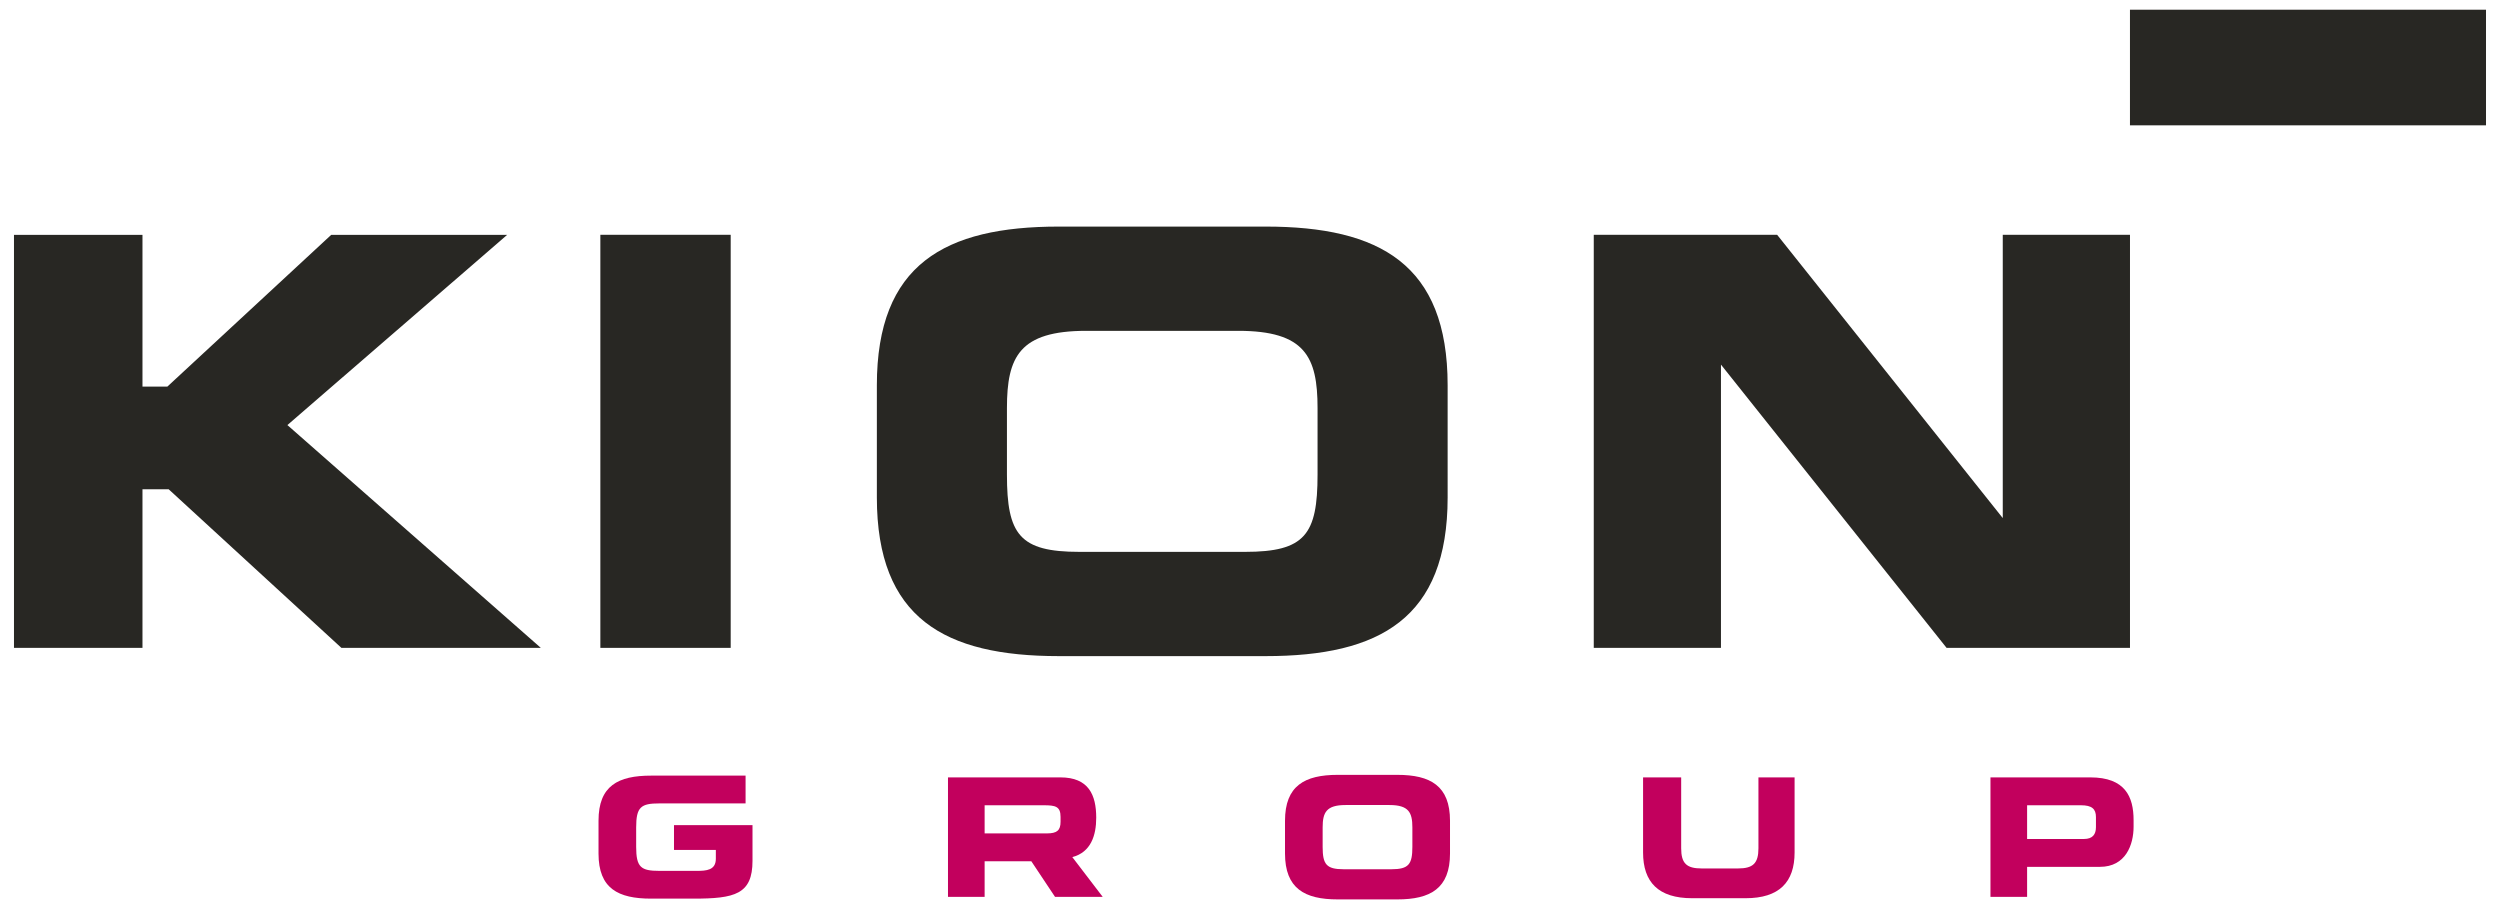
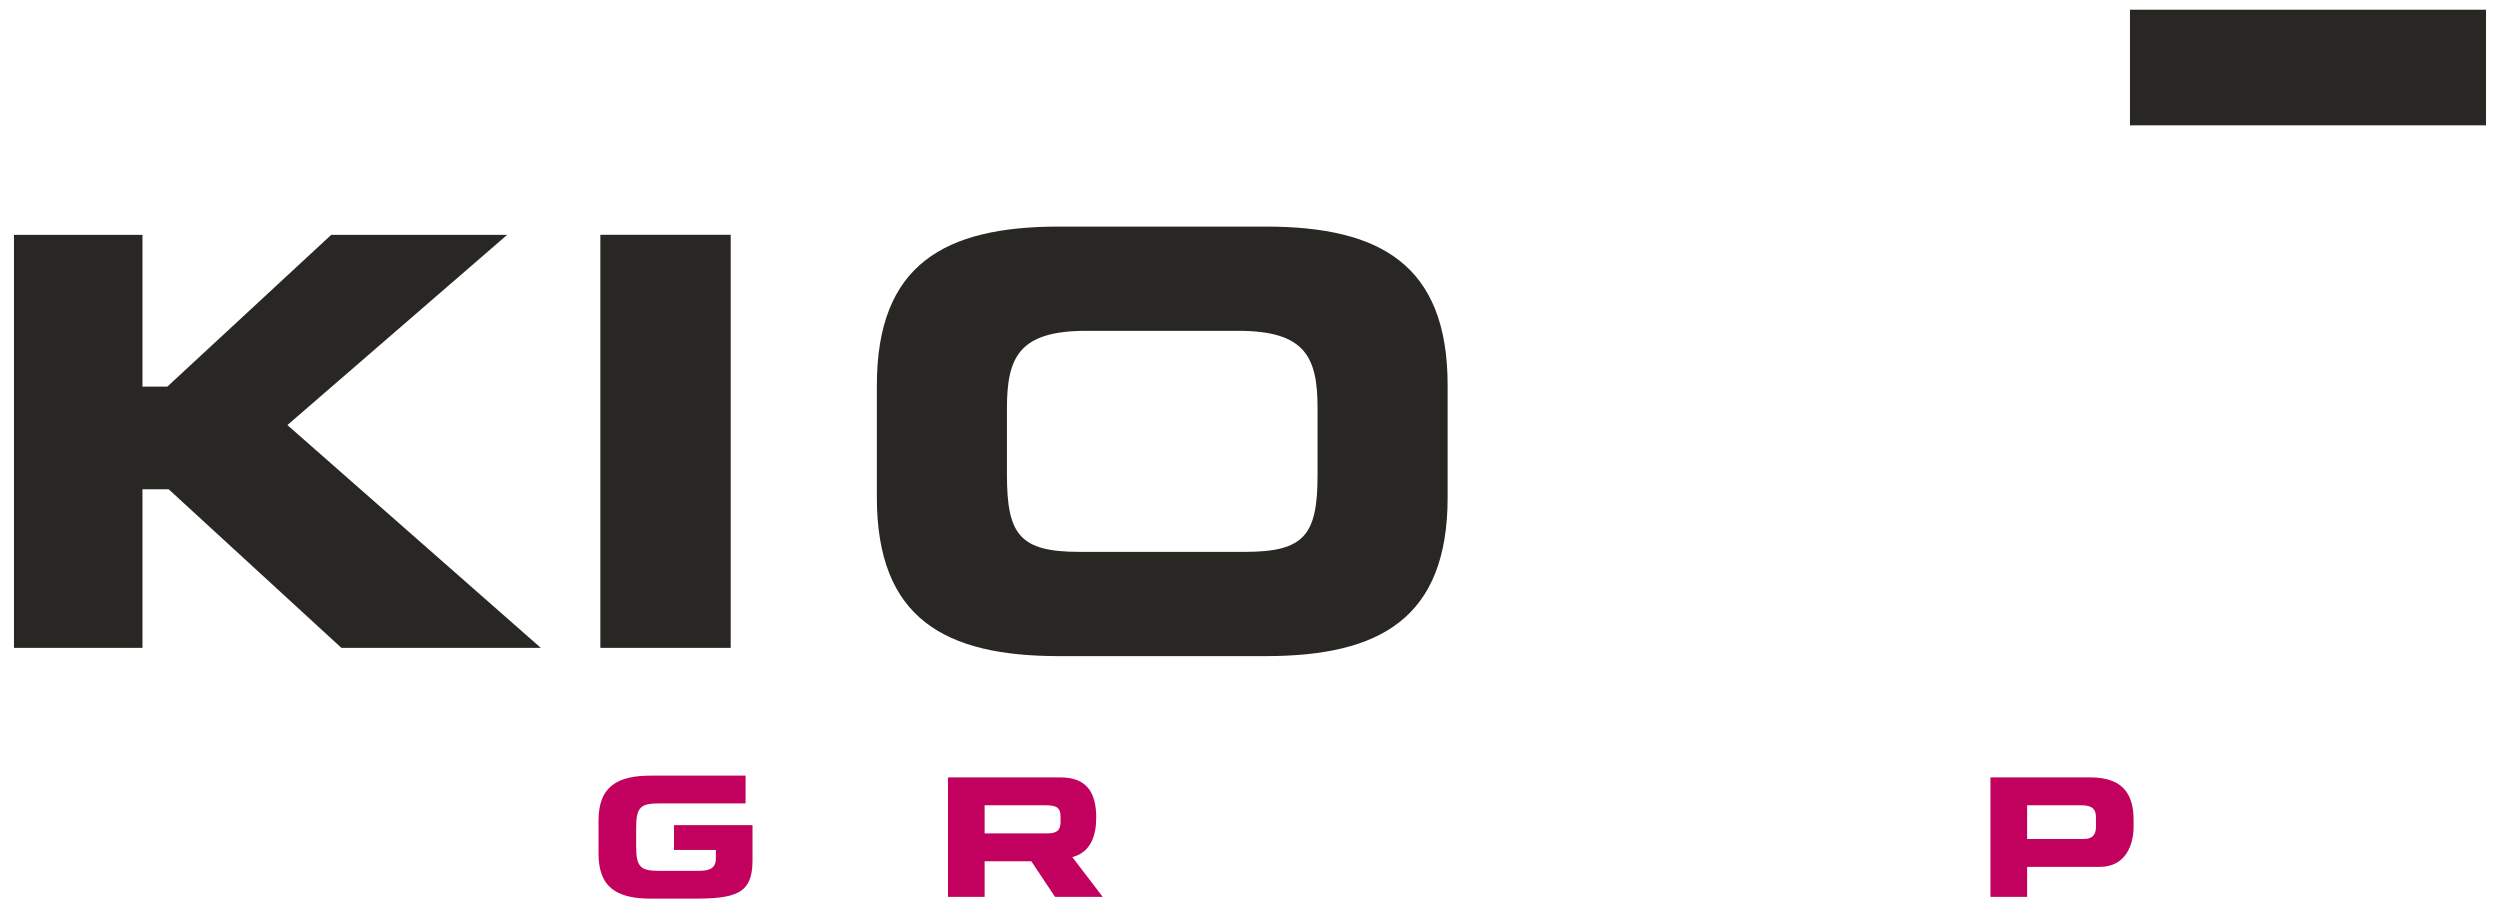
<svg xmlns="http://www.w3.org/2000/svg" version="1.1" width="275" height="100" id="svg4492" viewBox="0 0 1024 372">
  <defs id="defs4494">
    <clipPath id="clipPath3013">
      <path d="m 0,0 606.614,0 0,793.701 L 0,793.701 0,0 z" id="path3015" />
    </clipPath>
  </defs>
  <g transform="translate(0,-396)" id="layer1">
    <g transform="matrix(9.523,0,0,-9.523,-4612.739,7666.664)" id="g4437">
      <path d="m 575.992,758.113 15.314,0 0,4.973 -15.314,0 0,-4.973 z" id="path2997" style="fill:#282723;fill-opacity:1;fill-rule:nonzero;stroke:none" />
      <path d="m 510.201,735.638 5.606,0 0,17.767 -5.606,0 0,-17.767 z" id="path2999" style="fill:#282723;fill-opacity:1;fill-rule:nonzero;stroke:none" />
      <g transform="translate(570.521,741.22)" id="g3001">
-         <path d="m 0,0 0,12.184 5.472,0 0,-17.766 -7.889,0 -9.704,12.183 0,-12.183 -5.471,0 0,17.766 7.888,0 L 0,0 z" id="path3003" style="fill:#282723;fill-opacity:1;fill-rule:nonzero;stroke:none" />
-       </g>
+         </g>
      <g transform="translate(490.507,746.876)" id="g3005">
        <path d="m 0,0 1.071,0 7.047,6.527 7.569,0 -9.454,-8.182 10.9,-9.583 -8.577,0 -7.429,6.821 -1.127,0 0,-6.821 -5.527,0 0,17.765 L 0,6.527 0,0 z" id="path3007" style="fill:#282723;fill-opacity:1;fill-rule:nonzero;stroke:none" />
      </g>
      <g id="g3009">
        <g clip-path="url(#clipPath3013)" id="g3011">
          <g transform="translate(522.094,742.108)" id="g3017">
            <path d="m 0,0 0,4.826 c 0,5.202 2.92,6.824 7.827,6.824 l 8.895,0 c 4.908,0 7.828,-1.622 7.828,-6.824 L 24.55,0 c 0,-5.203 -2.92,-6.825 -7.828,-6.825 l -8.895,0 C 2.92,-6.825 0,-5.203 0,0 m 5.595,3.845 0,-2.864 c 0,-2.577 0.54,-3.322 3.116,-3.322 l 7.127,0 c 2.577,0 3.117,0.745 3.117,3.322 l 0,2.864 c 0,2.208 -0.54,3.321 -3.411,3.321 l -6.539,0 c -2.87,0 -3.41,-1.113 -3.41,-3.321" id="path3019" style="fill:#282723;fill-opacity:1;fill-rule:nonzero;stroke:none" />
          </g>
          <g transform="translate(555.05,726.837)" id="g3021">
-             <path d="m 0,0 c 0,-1.277 0.66,-1.967 2.109,-1.967 l 2.301,0 c 1.447,0 2.107,0.69 2.107,1.967 l 0,3.229 -1.555,0 0,-3.047 c 0,-0.653 -0.235,-0.869 -0.881,-0.869 l -1.562,0 c -0.645,0 -0.88,0.216 -0.88,0.869 l 0,3.047 L 0,3.229 0,0 z" id="path3023" style="fill:#c2005d;fill-opacity:1;fill-rule:nonzero;stroke:none" />
-           </g>
+             </g>
          <g transform="translate(510.122,726.79)" id="g3025">
            <path d="m 0,0 c 0,-1.505 0.845,-1.938 2.265,-1.938 l 1.816,0 c 1.775,0 2.542,0.182 2.542,1.626 l 0,1.534 -3.377,0 0,-1.065 1.8,0 0,-0.379 c 0,-0.497 -0.411,-0.522 -0.823,-0.522 l -1.604,0 c -0.795,0 -1,0.152 -1,1.033 l 0,0.837 c 0,0.88 0.205,1.032 1,1.032 l 3.706,0 0,1.195 -4.06,0 C 0.845,3.353 0,2.92 0,1.415 L 0,0 z" id="path3027" style="fill:#c2005d;fill-opacity:1;fill-rule:nonzero;stroke:none" />
          </g>
          <g transform="translate(539.649,726.793)" id="g3029">
-             <path d="m 0,0 0,1.408 c 0,1.505 0.845,1.975 2.265,1.975 l 2.567,0 c 1.42,0 2.265,-0.47 2.265,-1.975 L 7.097,0 c 0,-1.505 -0.845,-1.974 -2.265,-1.974 l -2.567,0 C 0.845,-1.974 0,-1.505 0,0 m 1.619,1.124 0,-0.84 c 0,-0.745 0.156,-0.961 0.901,-0.961 l 2.056,0 c 0.746,0 0.902,0.216 0.902,0.961 l 0,0.84 c 0,0.639 -0.156,0.961 -0.986,0.961 l -1.886,0 C 1.775,2.085 1.619,1.763 1.619,1.124" id="path3031" style="fill:#c2005d;fill-opacity:1;fill-rule:nonzero;stroke:none" />
-           </g>
+             </g>
          <g transform="translate(569.992,724.927)" id="g3033">
            <path d="m 0,0 0,5.14 4.296,0 c 1.497,0 1.86,-0.832 1.86,-1.84 l 0,-0.282 C 6.156,2.251 5.822,1.292 4.707,1.292 l -3.131,0 L 1.576,0 0,0 z m 1.576,3.941 0,-1.45 2.45,0 c 0.369,0 0.511,0.201 0.511,0.506 l 0,0.437 c 0,0.348 -0.171,0.507 -0.646,0.507 l -2.315,0 z" id="path3035" style="fill:#c2005d;fill-opacity:1;fill-rule:nonzero;stroke:none" />
          </g>
          <g transform="translate(529.758,724.927)" id="g3037">
            <path d="m 0,0 -1.02,1.532 -2.009,0 0,-1.532 -1.576,0 0,5.14 4.835,0 c 1.214,0 1.541,-0.752 1.541,-1.735 0,-0.763 -0.23,-1.484 -1.028,-1.694 L 2.051,0 0,0 z m -3.029,3.941 0,-1.21 2.684,0 c 0.426,0 0.582,0.131 0.582,0.499 l 0,0.211 c 0,0.454 -0.226,0.5 -0.724,0.5 l -2.542,0 z" id="path3039" style="fill:#c2005d;fill-opacity:1;fill-rule:nonzero;stroke:none" />
          </g>
        </g>
      </g>
    </g>
  </g>
</svg>